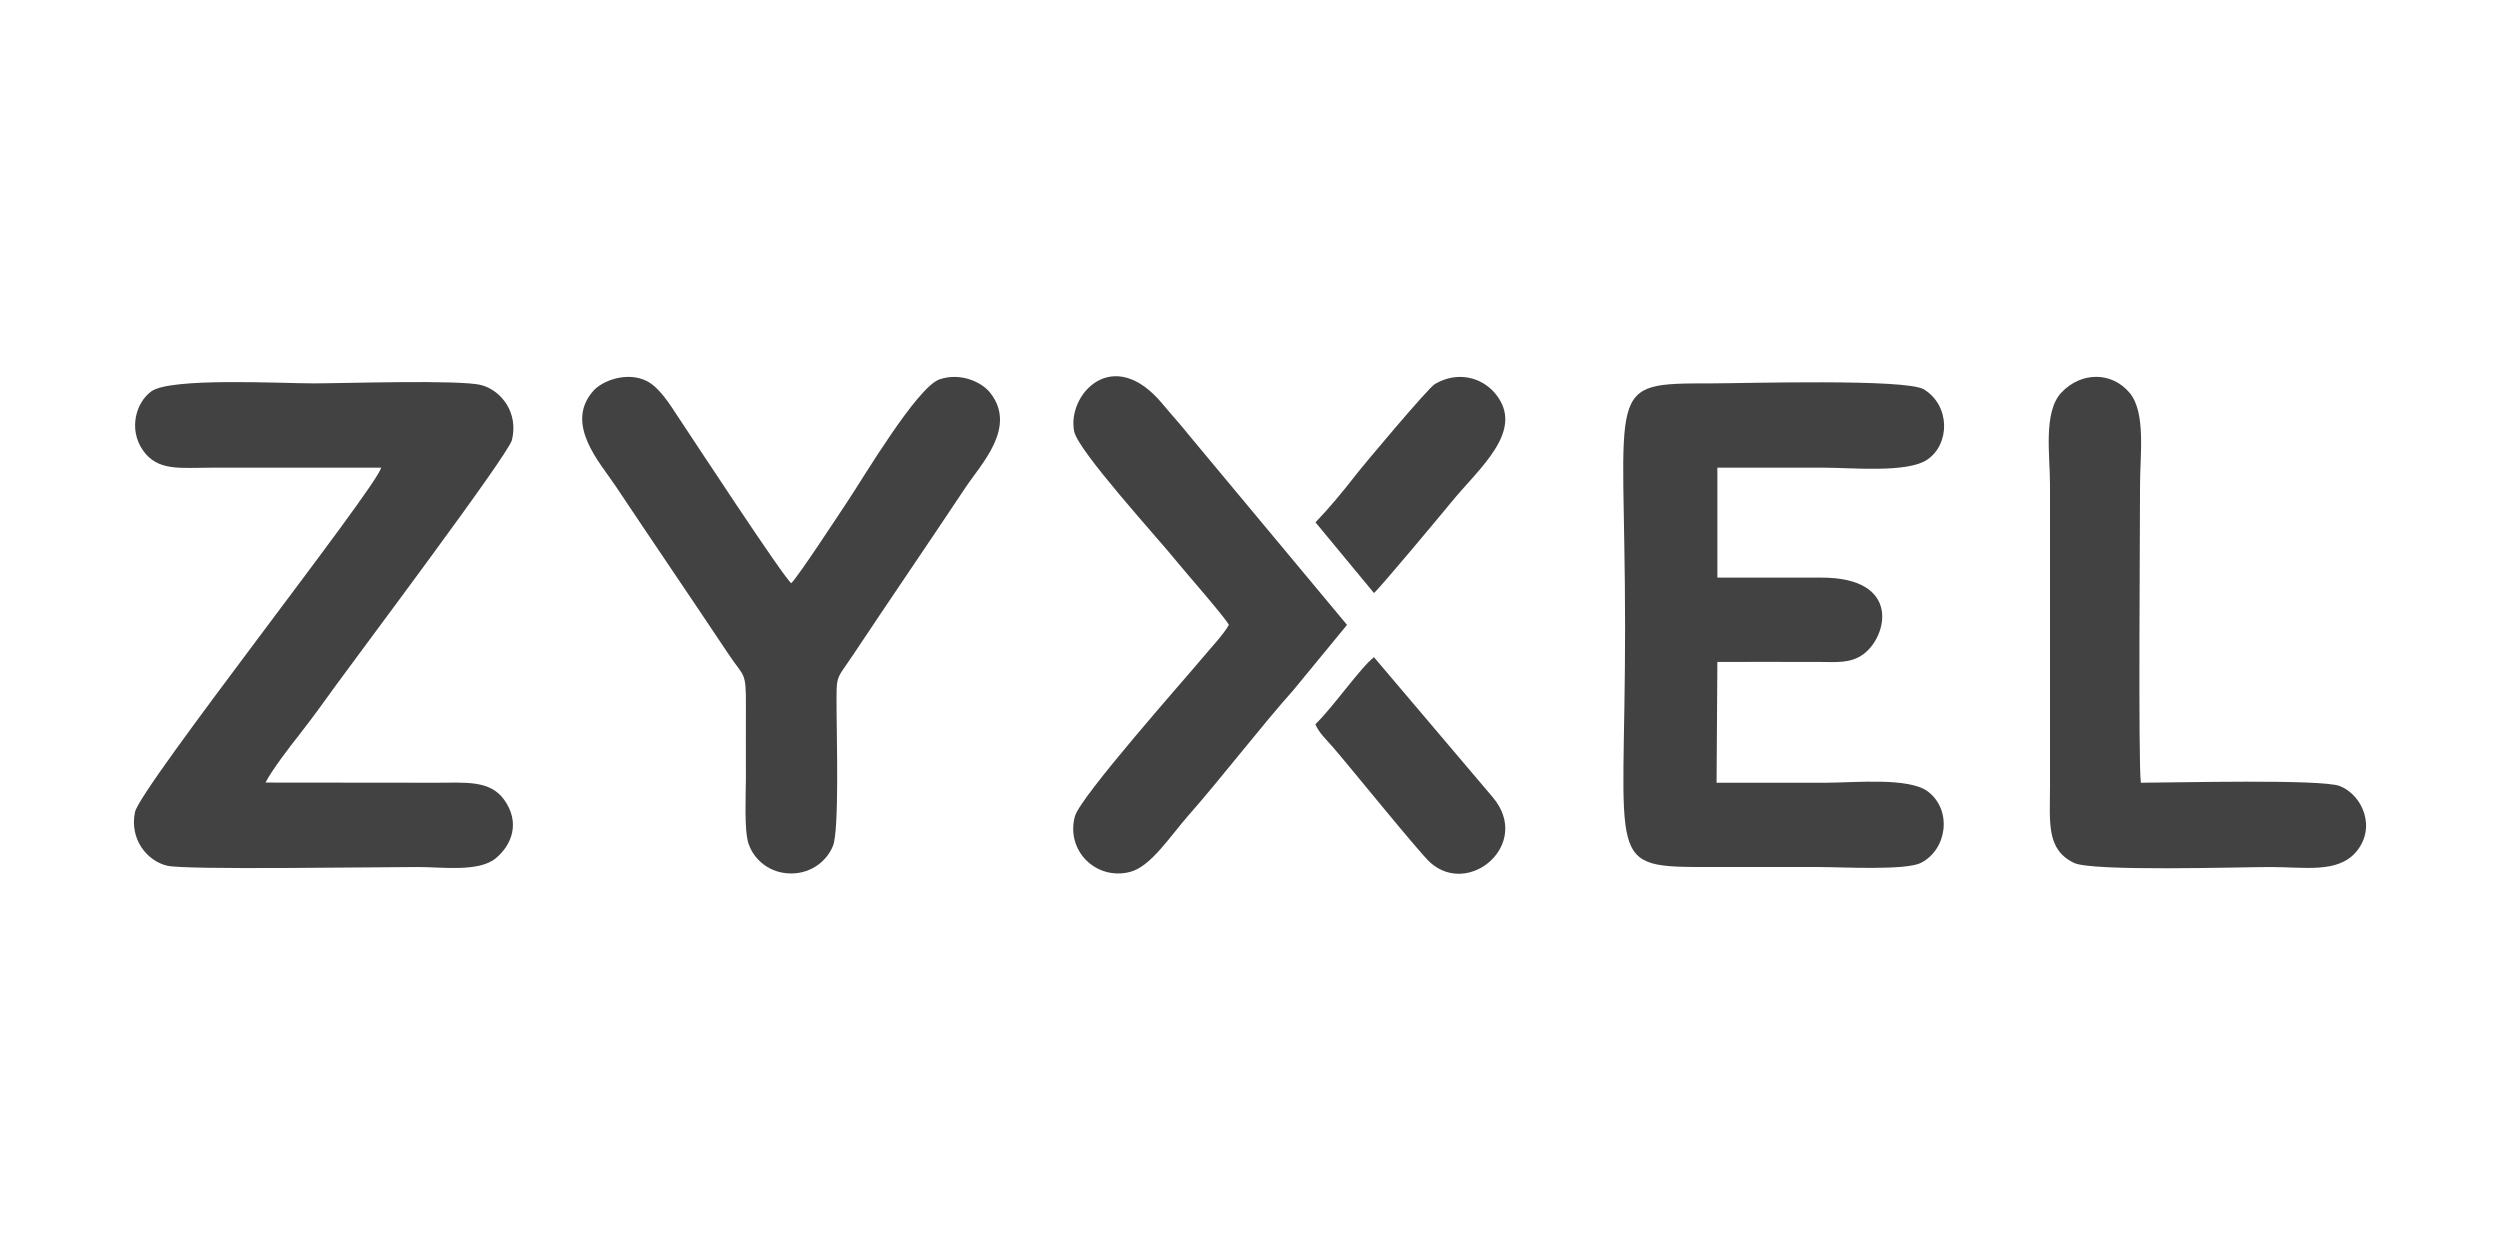
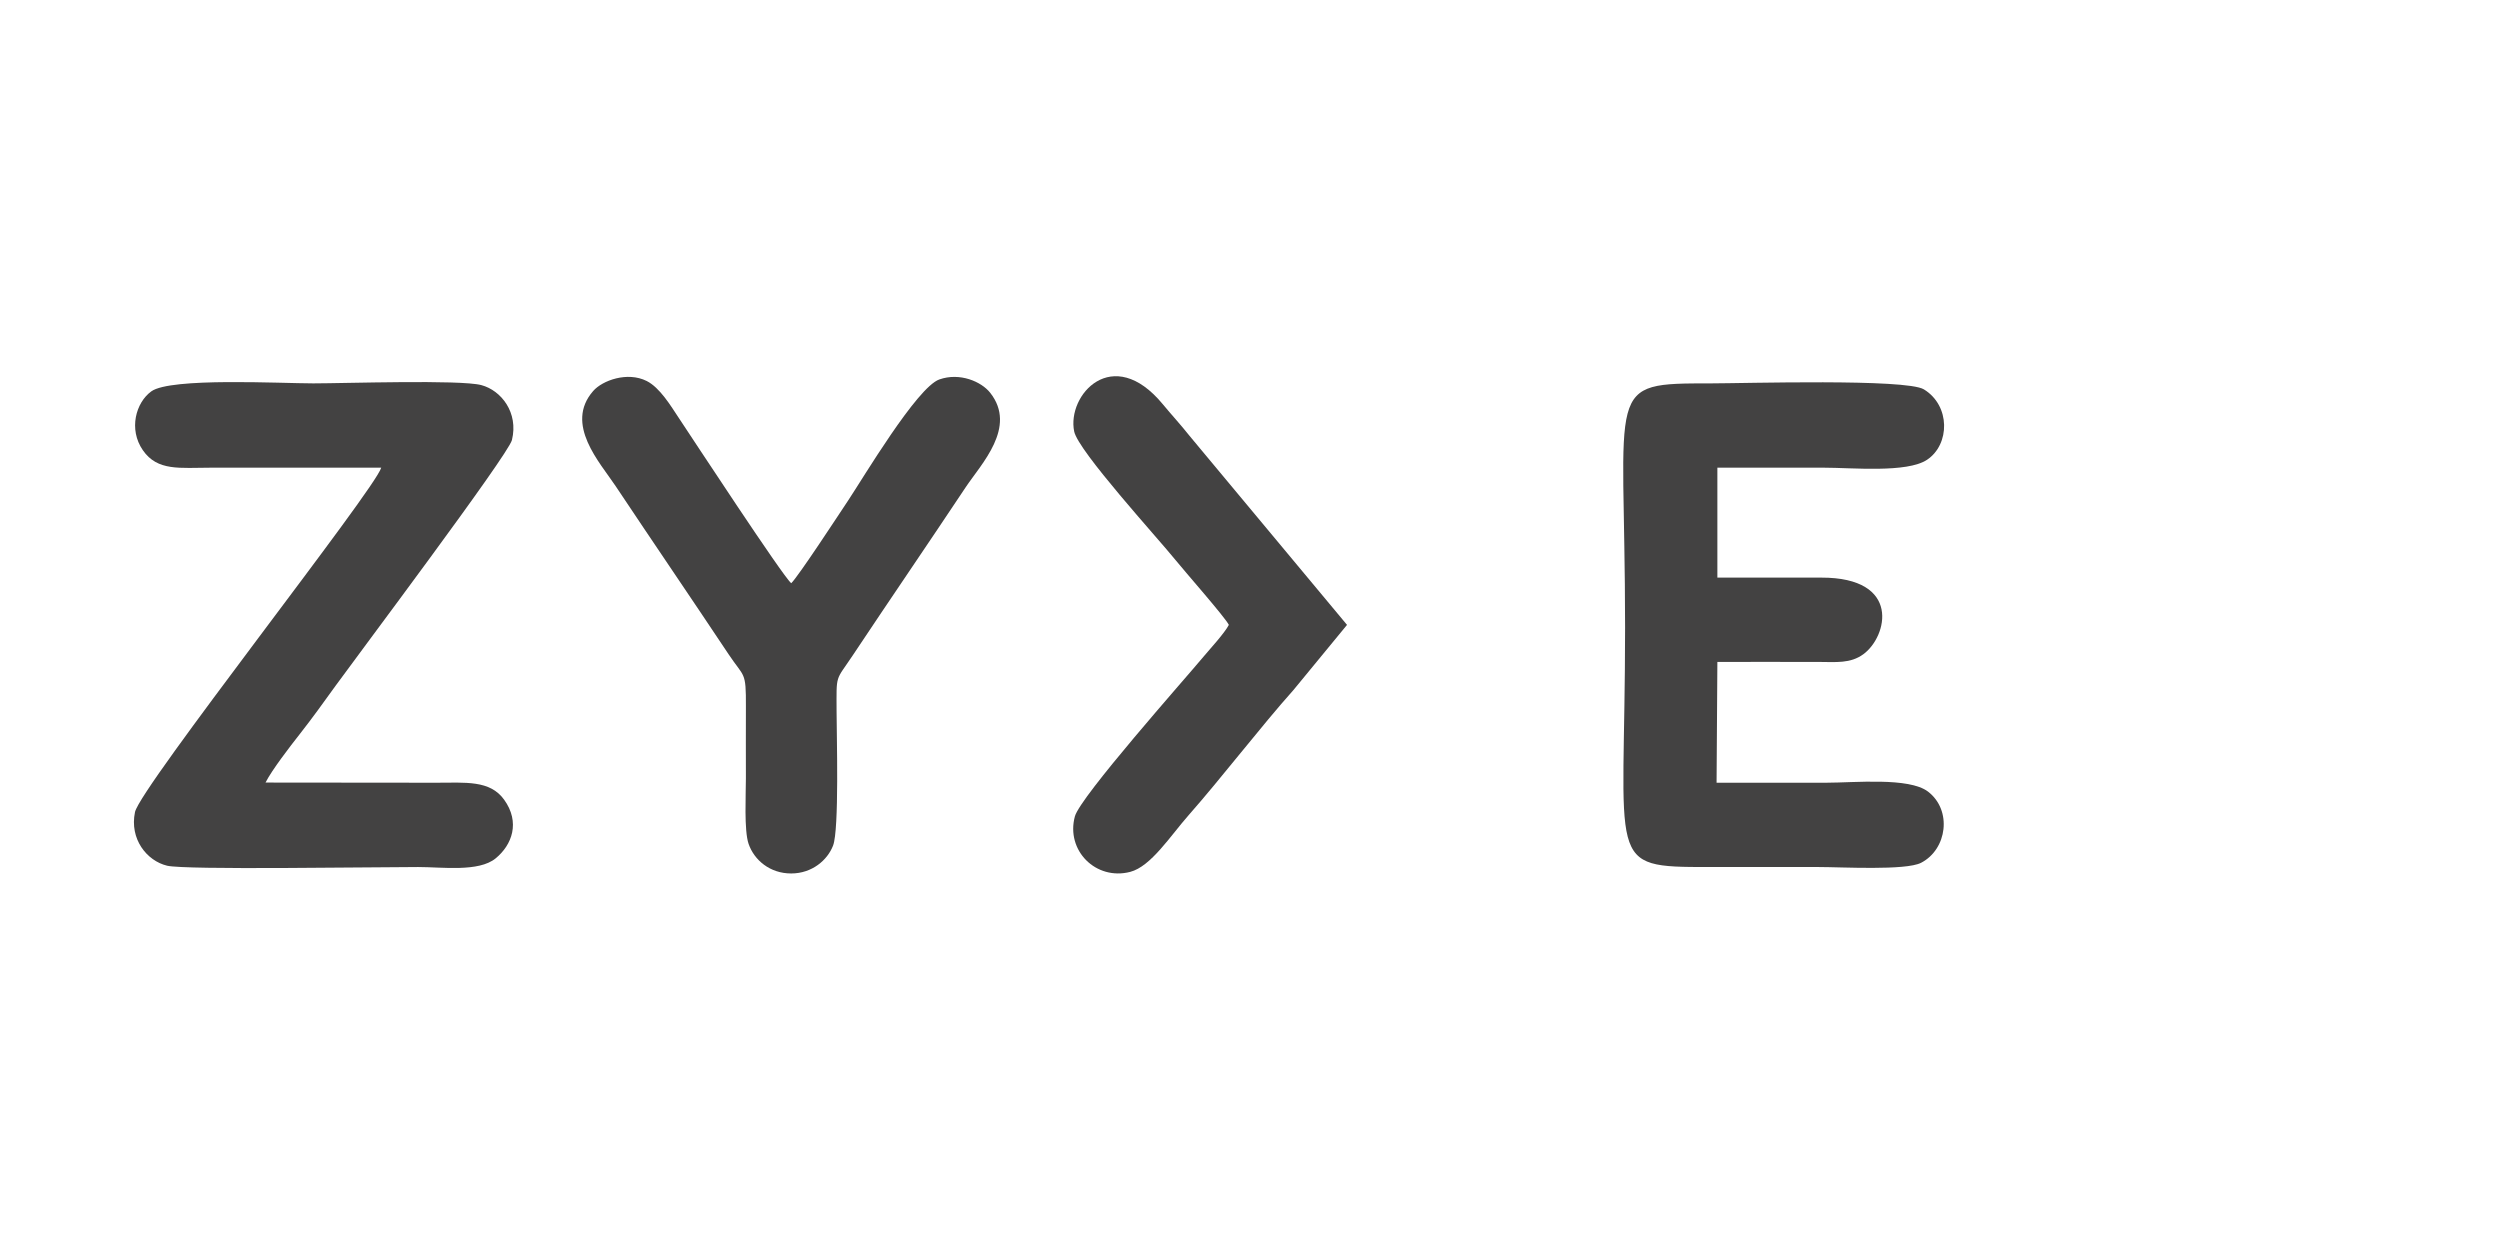
<svg xmlns="http://www.w3.org/2000/svg" xml:space="preserve" width="280mm" height="140mm" version="1.1" style="shape-rendering:geometricPrecision; text-rendering:geometricPrecision; image-rendering:optimizeQuality; fill-rule:evenodd; clip-rule:evenodd" viewBox="0 0 28000 14000">
  <defs>
    <style type="text/css">
   
    .fil0 {fill:#434242}
   
  </style>
  </defs>
  <g id="Capa_x0020_1">
    <g id="_845848368">
      <path class="fil0" d="M4269.55 5238.09c-60.94,233.35 -2700.57,3581.33 -2757.71,3857.36 -62.58,302.33 132.73,545.76 359.86,600.47 204.06,49.16 2302.16,14.7 2810.85,14.77 270.15,0.04 678.68,58.56 868.61,-97.01 184.39,-151.03 277.44,-404.44 94.81,-657.66 -158.89,-220.3 -430.86,-189.56 -763.05,-189.51l-1909.18 -1.86c73.23,-143.55 273.78,-403.13 384.04,-543.4 140.06,-178.17 267.09,-355.68 401.85,-542.33 229.24,-317.52 1933.25,-2584.69 1973.97,-2750.11 75.85,-308.23 -120.94,-556.68 -342.63,-615.6 -236.23,-62.77 -1539.19,-19.3 -1882.05,-19.29 -361.43,0.01 -1597.92,-67.91 -1814.4,89.47 -172.87,125.69 -256.56,424.42 -94.64,658.9 164.08,237.61 414.91,195.88 764.03,195.73 635.2,-0.27 1270.45,-0.49 1905.64,0.07z" />
      <path class="fil0" d="M19225.63 8766.54l8.95 -1353.06c378.14,0.41 756.41,-1.19 1134.52,0.15 193.64,0.68 354.22,20.05 500.02,-86.01 270.68,-196.88 430.25,-860.12 -471.39,-858.33l-1163.15 0.06 0 -1231.26c397.24,-0.59 794.52,-0.04 1191.77,-0.03 315.98,0.01 930.93,61.55 1156.4,-88.48 258.03,-171.68 263.69,-606.31 -35.55,-788.79 -199.14,-121.43 -2017.85,-67.04 -2380.35,-66.9 -1213.36,0.45 -966.18,-7.48 -965.88,2733.46 0.29,2672.62 -234.36,2683.36 937.25,2683.36 410.3,0 820.59,0.07 1230.88,0.01 250.48,-0.04 975.22,41.33 1147.02,-47.39 292.79,-151.21 350.25,-589.49 77.07,-797.68 -212.98,-162.32 -826.03,-99.24 -1138.22,-99.14 -409.78,0.13 -819.56,0.03 -1229.34,0.03z" />
      <path class="fil0" d="M8861.81 6531.95c-94.69,-77.25 -1106.1,-1621.07 -1259.71,-1851.71 -88.8,-133.33 -210.82,-338.63 -359.46,-413.22 -214.97,-107.87 -494.8,-7.3 -599.39,112.52 -323.45,370.55 74.71,799.16 251.68,1064.71 430.3,645.65 838.24,1242.22 1265.21,1883.53 176.76,265.49 195.88,183.88 193.92,586.93 -1.3,267.07 -0.08,534.42 -0.1,801.52 -0.01,183.6 -21.53,585.2 30.23,735.31 62.56,181.46 239.53,331.79 477.62,331.27 232.59,-0.5 405.3,-148.46 468.6,-312.45 69.68,-180.52 39.69,-1234.47 39.23,-1498.38 -0.75,-432.11 -15.78,-335.98 179.83,-629.93 428.98,-644.6 842.21,-1247.59 1265.25,-1883.54 173.7,-261.13 579.71,-674.41 275.33,-1059.5 -98.94,-125.18 -340.19,-230.13 -569.67,-149.14 -251.1,88.61 -856.78,1109.16 -1020.67,1354.84 -101.79,152.6 -559.82,853.65 -637.9,927.24z" />
-       <path class="fil0" d="M23977.39 8766.54c-29.87,-243.12 -8.83,-2862.99 -8.91,-3342.2 -0.05,-322.78 67.05,-802.67 -115.03,-1022.4 -198.86,-240 -540.76,-241.25 -763.87,-7.41 -207.7,217.67 -129.6,701.37 -129.62,1029.81l0 3377.77c0.01,407.69 -44.74,711.62 269.06,862.36 205.16,98.56 1848.45,46.19 2206.72,46.24 369.11,0.05 740.43,70.78 946.57,-162.69 239.39,-271.13 79.49,-642.74 -175.32,-744 -203.7,-80.97 -1869.58,-37.48 -2229.6,-37.48z" />
      <path class="fil0" d="M13763.11 6998.72c-49.88,95.16 -212.64,270.73 -282.27,354.27 -213.66,256.36 -1382.69,1570.76 -1442.17,1790.54 -103.51,382.5 236.39,721.18 619.95,621.39 232.09,-60.38 449.92,-403.46 653.59,-634.31 365.77,-414.6 813.75,-998.72 1174.37,-1402.13l600.06 -729.76 -1762.49 -2115.7c-102.21,-128.94 -200.85,-234.81 -301.58,-356.59 -560.98,-678.24 -1075.7,-101.88 -991.78,306.09 45.16,219.5 938.37,1195.94 1135.05,1439.94 98.1,121.7 556.59,642.92 597.27,726.26z" />
-       <path class="fil0" d="M14731.96 8111.69c41.53,97.49 123.14,172.05 199.38,259.49 175.64,201.45 963.53,1177.78 1087.05,1288.82 436.36,392.3 1141.83,-207.46 701.59,-729.6l-1331.64 -1570.02c-152.05,117.63 -459.17,562.11 -656.38,751.31z" />
-       <path class="fil0" d="M14733.6 5850.19l654.74 791.44c44.94,-29.1 773.47,-903.15 862.96,-1012.93 315.58,-387.14 838.58,-806.29 496.01,-1220.43 -152.35,-184.19 -425.53,-255.65 -677.33,-106.45 -75.11,44.49 -790.34,895.16 -891.88,1026.41 -135.06,174.59 -292.84,364.21 -444.5,521.96z" />
    </g>
  </g>
</svg>